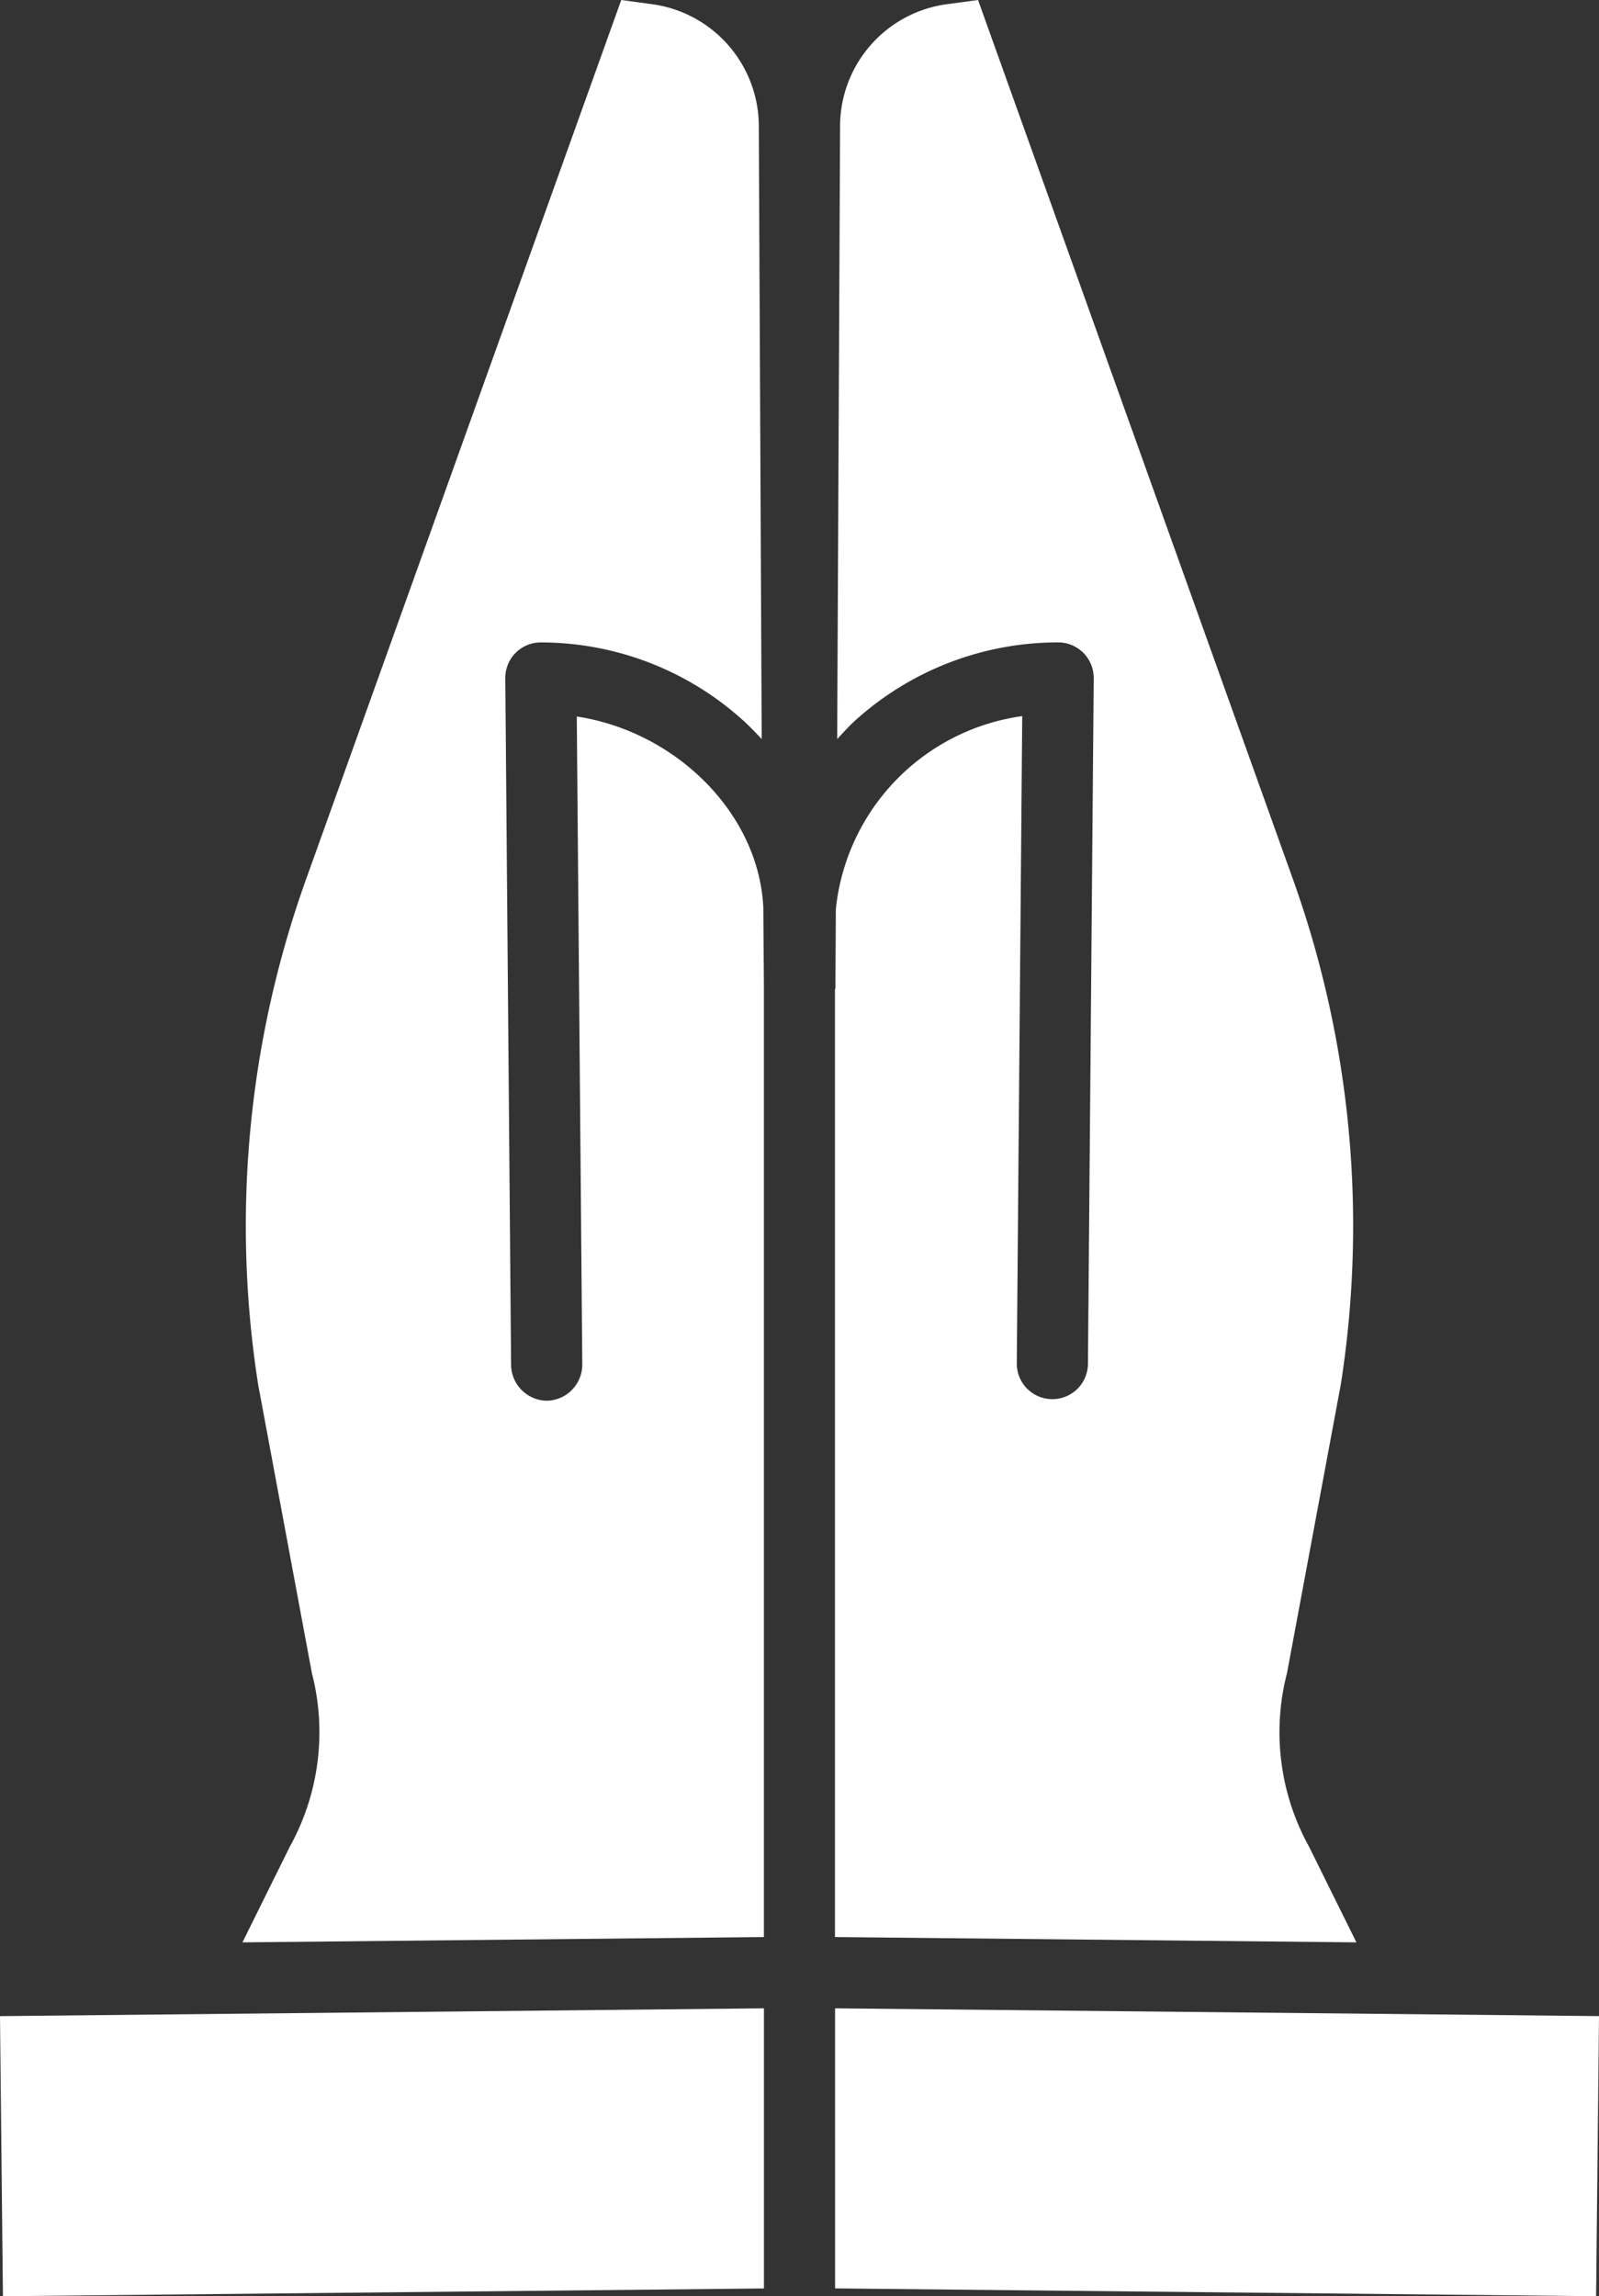
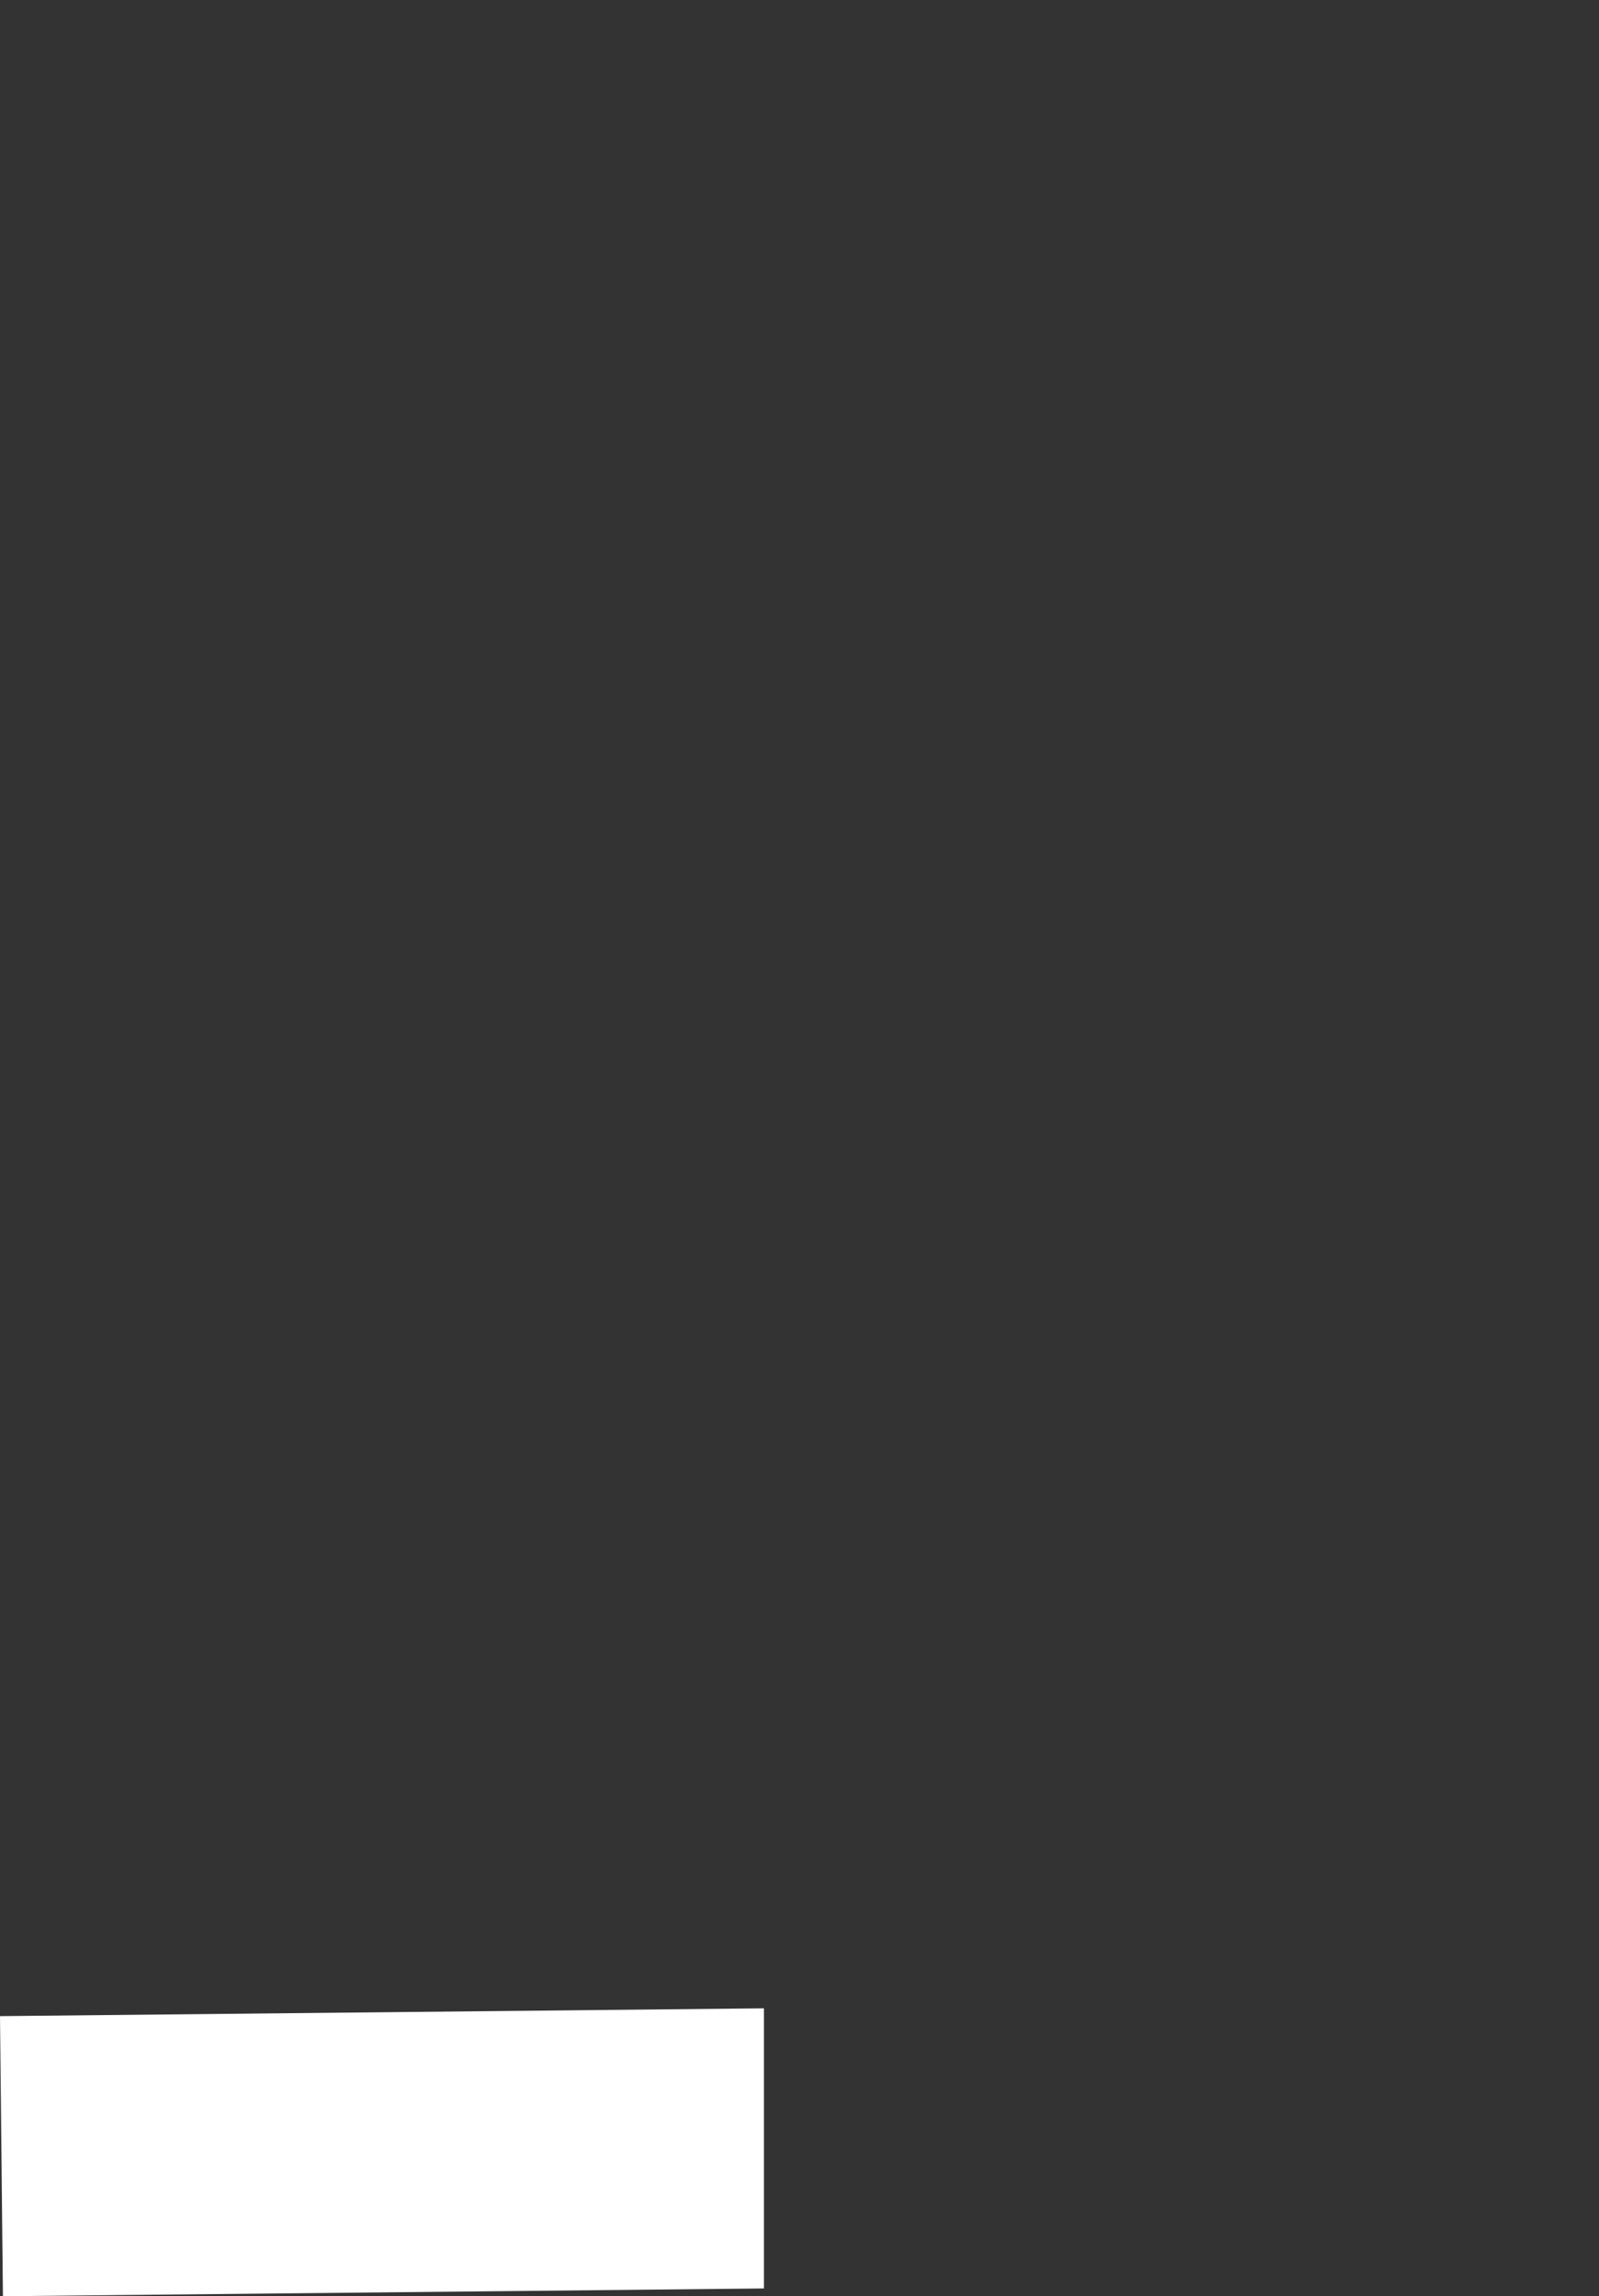
<svg xmlns="http://www.w3.org/2000/svg" height="79.377" viewBox="0 0 55.302 79.377" width="55.302">
  <rect x="0" y="0" width="55.302" height="79.377" fill="#333333" stroke="none" />
  <path fill="#fff" d="m231.281 1007.3 26.32-.269v-9.684l-26.421.27z" transform="translate(-231.18 -927.922)" />
-   <path fill="#fff" d="m616.431 102.76-.015 2.779h-.016v32.775l18.035.184-1.637-3.306a8.163 8.163 0 0 1 -.763-6.005l1.86-9.973a35.5 35.5 0 0 0 -1.646-17.442l-10.9-30.419-1.1.148a4.265 4.265 0 0 0 -3.672 4.281v.02l-.1 21.1c.22-.236.423-.464.67-.684a10.456 10.456 0 0 1 6.978-2.658 1.23 1.23 0 0 1 1.225 1.24l-.2 23.7a1.23 1.23 0 1 1 -2.461-.021l.188-22.371a7.517 7.517 0 0 0 -6.444 6.654z" transform="translate(-587.523 -71.353)" />
-   <path fill="#fff" d="m354.606 96.14.19 22.385a1.25 1.25 0 0 1 -1.219 1.267h-.011a1.255 1.255 0 0 1 -1.232-1.248l-.2-23.725a1.226 1.226 0 0 1 1.212-1.24 10.439 10.439 0 0 1 6.971 2.658c.247.22.465.448.685.684l-.1-21.1v-.021a4.265 4.265 0 0 0 -3.672-4.281l-1.086-.148-10.909 30.419a35.5 35.5 0 0 0 -1.649 17.442l1.858 9.973a8.165 8.165 0 0 1 -.764 6.005l-1.637 3.306 18.035-.184v-32.86l-.021-2.741c-.161-3.245-3.014-6.068-6.453-6.592z" transform="translate(-334.658 -71.371)" />
-   <path fill="#fff" d="m616.408 1007.023 26.32.27.1-9.683-26.421-.269z" transform="translate(-587.526 -927.916)" />
</svg>